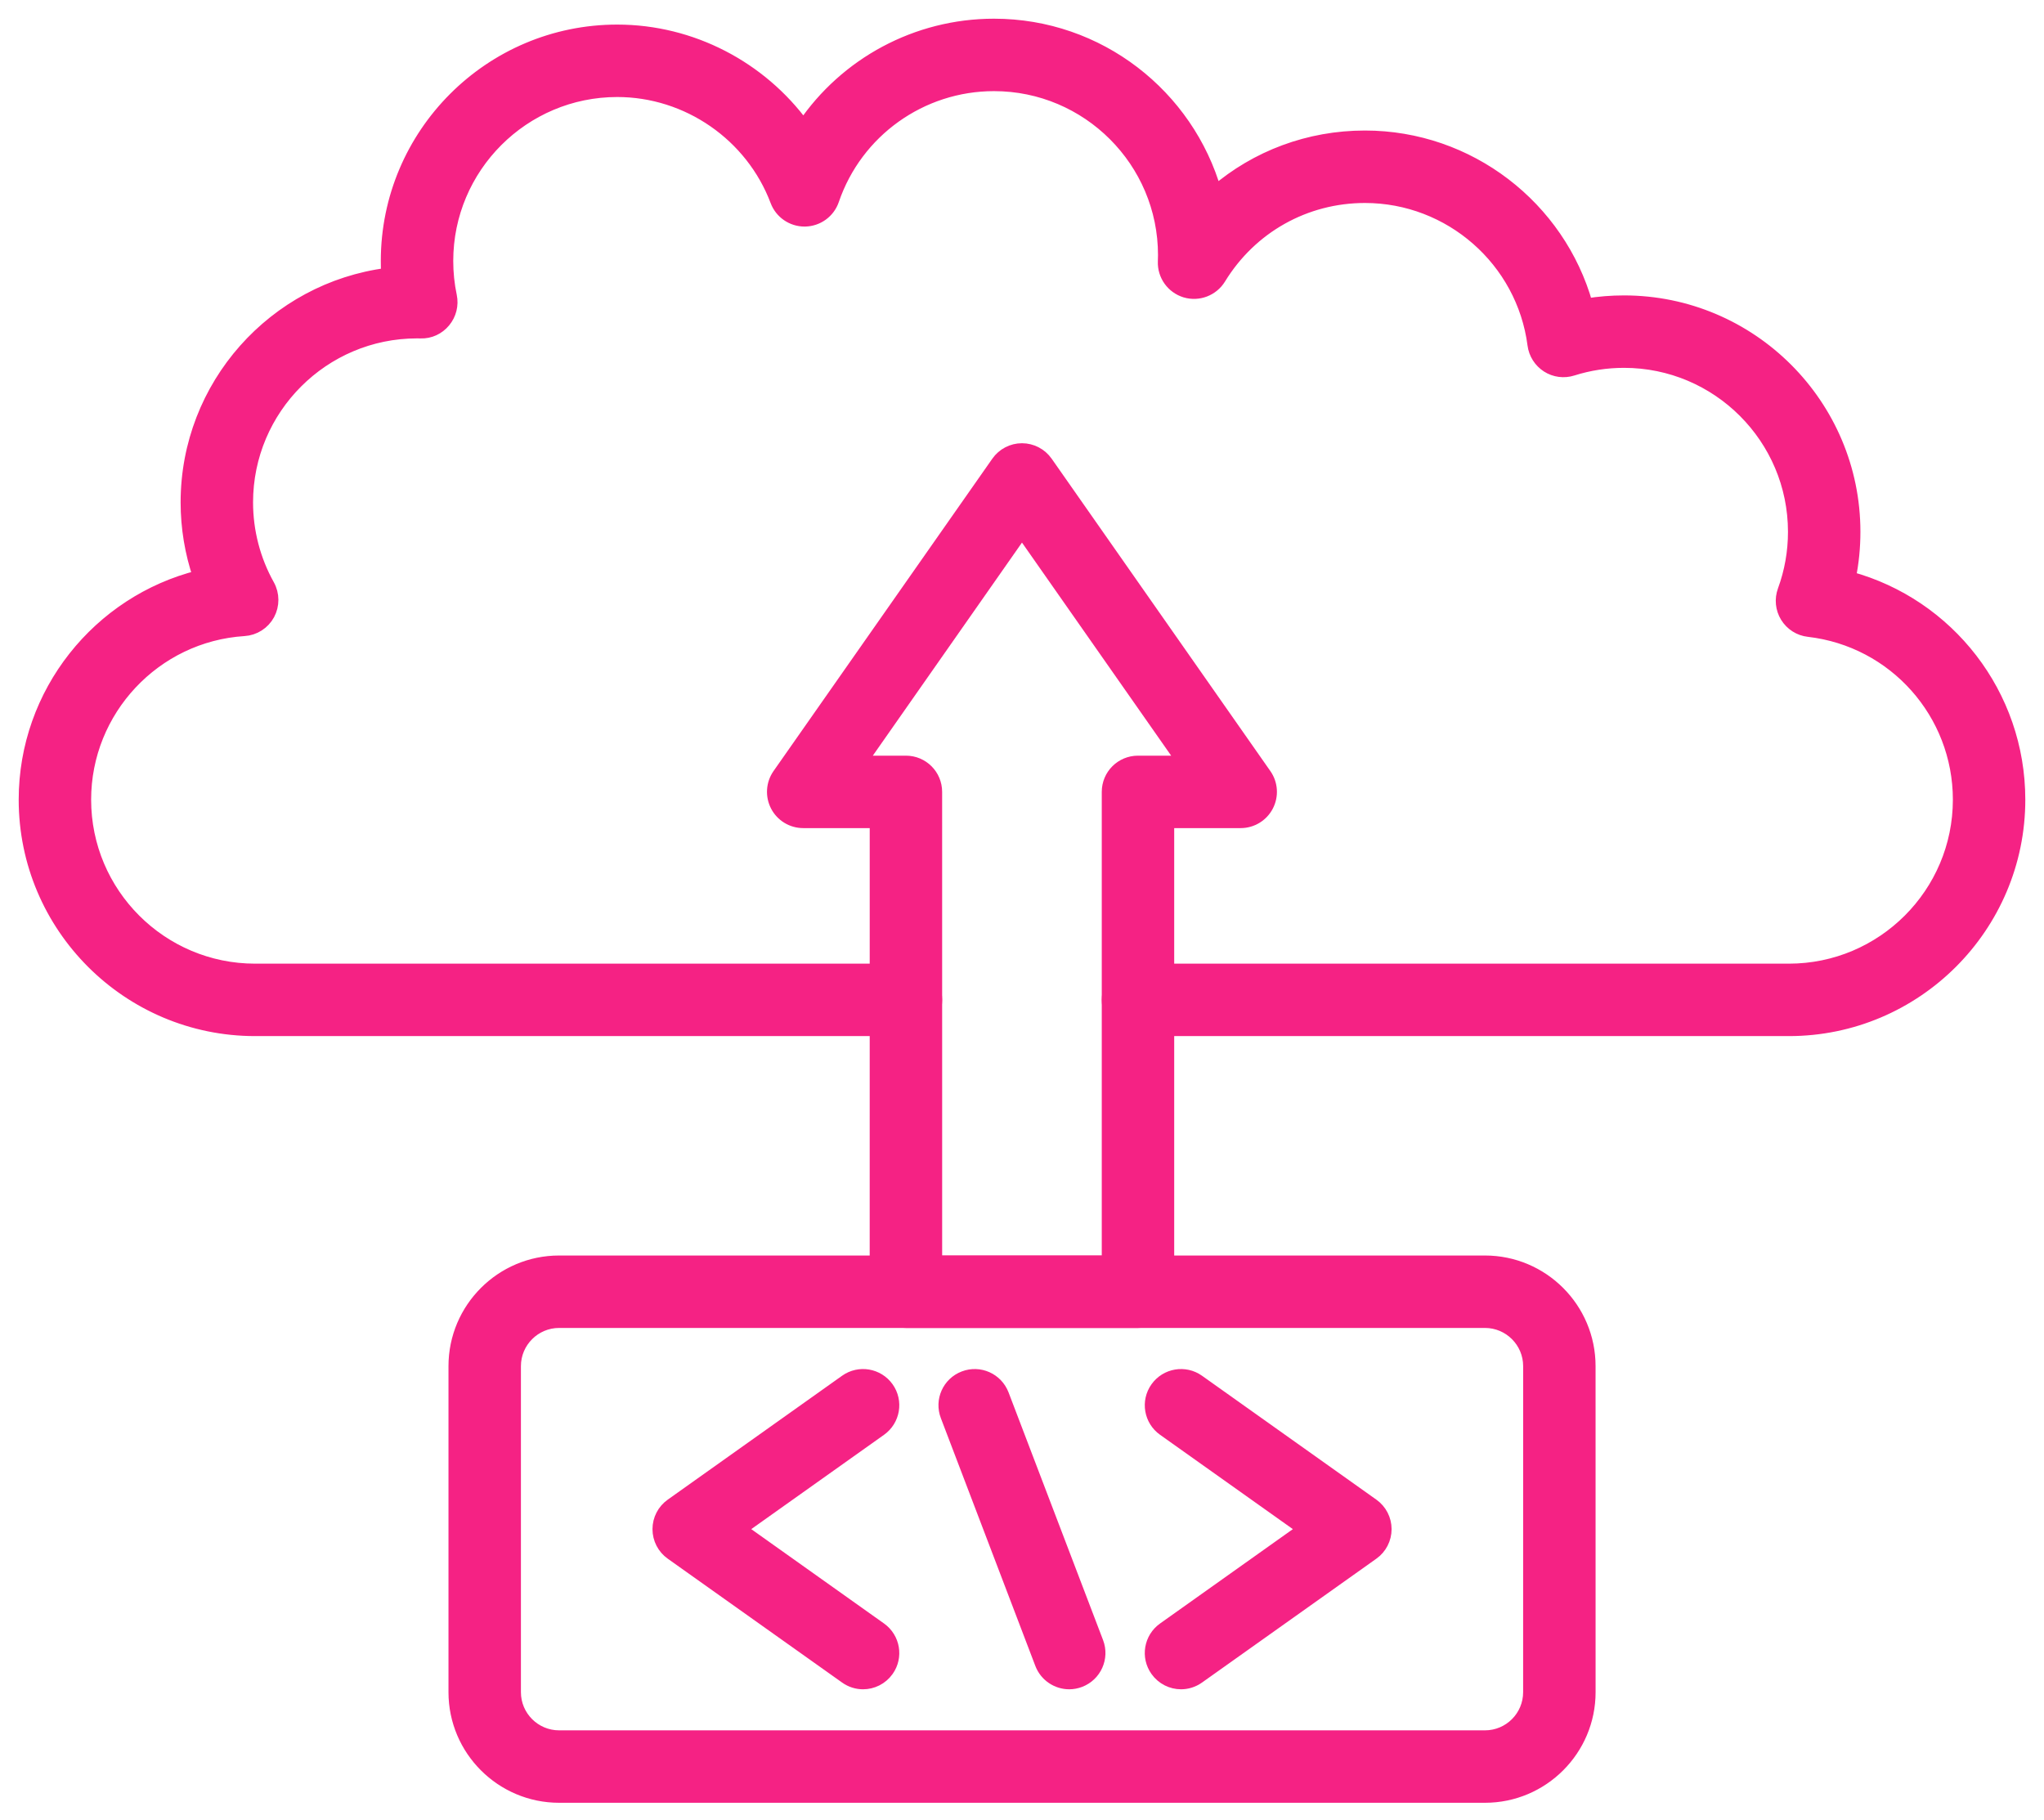
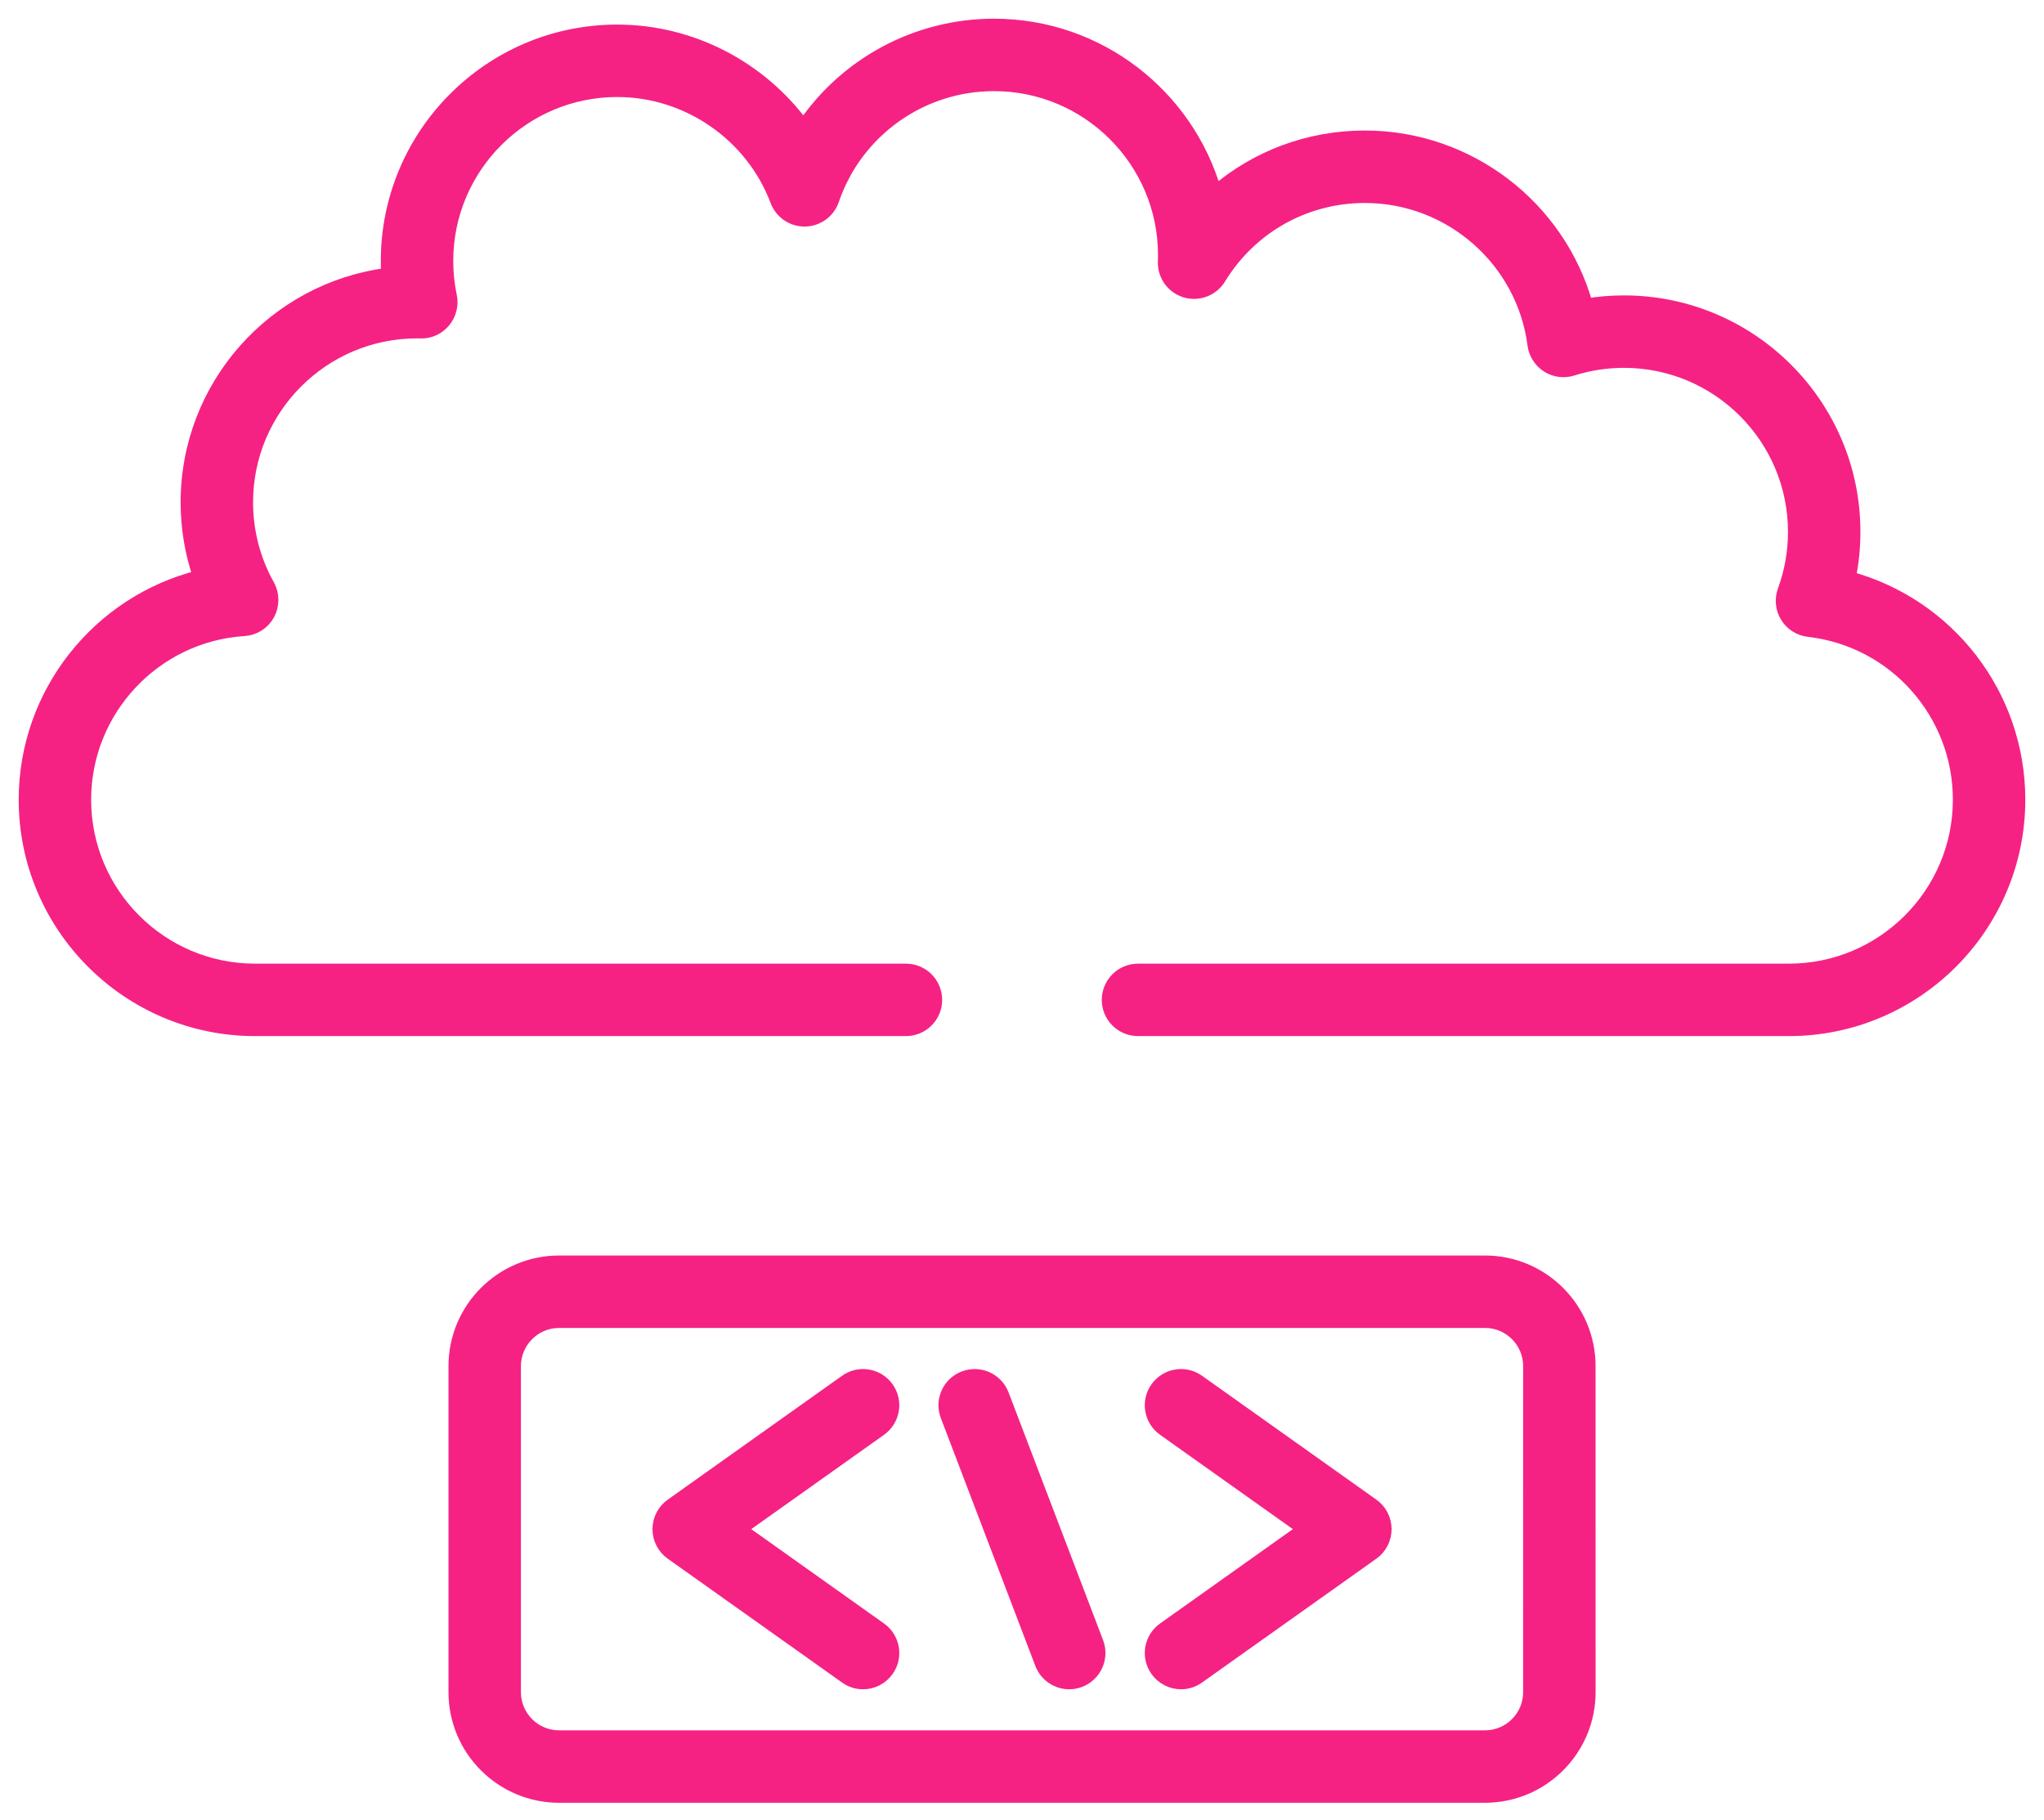
<svg xmlns="http://www.w3.org/2000/svg" width="82" height="73" viewBox="0 0 82 73" fill="none">
  <path fill-rule="evenodd" clip-rule="evenodd" d="M42.895 67.519C42.411 67.519 41.953 67.224 41.769 66.744L37.979 56.804C37.74 56.184 38.051 55.488 38.672 55.252C39.294 55.014 39.987 55.325 40.226 55.945L44.019 65.885C44.255 66.508 43.943 67.201 43.323 67.439C43.181 67.493 43.037 67.519 42.895 67.519Z" fill="#F52284" stroke="#F52284" stroke-width="0.5" />
  <path fill-rule="evenodd" clip-rule="evenodd" d="M34.624 67.519C34.382 67.519 34.139 67.446 33.928 67.295L26.933 62.326C26.614 62.1 26.426 61.735 26.426 61.345C26.426 60.956 26.614 60.591 26.933 60.365L33.928 55.394C34.469 55.009 35.219 55.137 35.605 55.678C35.99 56.219 35.862 56.971 35.321 57.355L29.707 61.344L35.321 65.334C35.862 65.72 35.99 66.47 35.605 67.011C35.37 67.341 35 67.519 34.624 67.519Z" fill="#F52284" stroke="#F52284" stroke-width="0.5" />
  <path fill-rule="evenodd" clip-rule="evenodd" d="M47.381 67.519C47.005 67.519 46.633 67.341 46.399 67.011C46.013 66.47 46.14 65.72 46.683 65.334L52.298 61.344L46.683 57.355C46.141 56.971 46.013 56.219 46.399 55.678C46.784 55.137 47.535 55.01 48.076 55.394L55.071 60.365C55.389 60.59 55.577 60.956 55.577 61.344C55.577 61.735 55.389 62.101 55.071 62.326L48.077 67.295C47.866 67.445 47.621 67.519 47.381 67.519Z" fill="#F52284" stroke="#F52284" stroke-width="0.5" />
  <path fill-rule="evenodd" clip-rule="evenodd" d="M71.766 41.315H45.654C44.989 41.315 44.45 40.777 44.45 40.112C44.451 39.448 44.989 38.909 45.654 38.909H71.766C75.53 38.909 78.594 35.847 78.594 32.081C78.594 28.612 75.998 25.696 72.555 25.299C72.188 25.258 71.862 25.051 71.668 24.736C71.474 24.422 71.436 24.036 71.563 23.689C71.839 22.937 71.979 22.146 71.979 21.335C71.979 17.569 68.917 14.507 65.151 14.507C64.448 14.507 63.752 14.614 63.086 14.825C62.748 14.933 62.375 14.886 62.075 14.693C61.776 14.501 61.575 14.186 61.529 13.833C61.091 10.447 58.179 7.893 54.758 7.893C52.361 7.893 50.182 9.117 48.929 11.166C48.642 11.631 48.078 11.847 47.554 11.69C47.032 11.531 46.679 11.04 46.7 10.493C46.703 10.407 46.706 10.322 46.706 10.234C46.707 6.468 43.642 3.406 39.876 3.406C36.957 3.406 34.358 5.261 33.414 8.024C33.251 8.504 32.802 8.83 32.294 8.839C32.289 8.839 32.282 8.839 32.276 8.839C31.777 8.839 31.327 8.53 31.15 8.06C30.154 5.417 27.584 3.642 24.761 3.642C20.995 3.642 17.933 6.704 17.933 10.47C17.933 10.942 17.981 11.416 18.079 11.878C18.154 12.237 18.06 12.611 17.826 12.893C17.592 13.177 17.246 13.34 16.874 13.327C16.826 13.327 16.778 13.325 16.73 13.325C12.964 13.325 9.902 16.389 9.902 20.153C9.902 21.32 10.201 22.469 10.767 23.48C10.967 23.841 10.969 24.28 10.773 24.644C10.575 25.007 10.205 25.243 9.791 25.268C6.212 25.496 3.406 28.489 3.406 32.081C3.406 35.847 6.468 38.909 10.234 38.909H36.345C37.009 38.909 37.547 39.448 37.547 40.112C37.548 40.776 37.009 41.315 36.344 41.315H10.234C5.142 41.315 1 37.174 1 32.081C1 27.793 3.958 24.134 7.987 23.125C7.663 22.173 7.496 21.168 7.496 20.153C7.496 15.464 11.009 11.581 15.541 10.996C15.531 10.821 15.527 10.645 15.527 10.47C15.527 5.378 19.668 1.236 24.761 1.236C27.746 1.236 30.519 2.702 32.234 5.05C33.922 2.558 36.764 1 39.876 1C44.09 1 47.65 3.834 48.757 7.694C50.401 6.282 52.508 5.486 54.758 5.486C58.936 5.486 62.551 8.304 63.65 12.222C64.145 12.141 64.646 12.101 65.151 12.101C70.244 12.101 74.385 16.243 74.385 21.335C74.385 21.957 74.325 22.572 74.201 23.173C78.159 24.249 81 27.862 81 32.081C81 37.173 76.856 41.315 71.766 41.315Z" fill="#F52284" stroke="#F52284" stroke-width="0.5" />
  <path fill-rule="evenodd" clip-rule="evenodd" d="M22.43 53.023C21.448 53.023 20.648 53.823 20.648 54.805L20.648 67.886C20.648 68.868 21.448 69.666 22.43 69.666H59.573C60.556 69.666 61.354 68.868 61.354 67.886L61.355 54.805C61.355 53.823 60.556 53.023 59.573 53.023L22.43 53.023ZM59.573 72.072H22.43C20.122 72.072 18.242 70.194 18.242 67.886L18.242 54.805C18.242 52.495 20.122 50.617 22.43 50.617L59.573 50.617C61.883 50.617 63.76 52.495 63.76 54.805L63.761 67.886C63.761 70.194 61.883 72.072 59.573 72.072Z" fill="#F52284" stroke="#F52284" stroke-width="0.5" />
-   <path fill-rule="evenodd" clip-rule="evenodd" d="M37.547 50.617H44.45V31.768C44.45 31.102 44.988 30.565 45.653 30.565H47.464L40.999 21.331L34.535 30.565H36.344C37.008 30.565 37.546 31.102 37.546 31.768L37.547 50.617ZM45.653 53.023H36.344C35.679 53.023 35.14 52.484 35.14 51.82L35.141 32.971H32.223C31.773 32.971 31.362 32.721 31.155 32.322C30.949 31.925 30.98 31.445 31.236 31.077L40.014 18.545C40.239 18.223 40.606 18.031 40.999 18.031C41.392 18.031 41.759 18.224 41.985 18.545L50.759 31.077C51.017 31.445 51.048 31.925 50.841 32.322C50.634 32.721 50.222 32.971 49.773 32.971H46.856V51.819C46.856 52.484 46.317 53.023 45.653 53.023Z" fill="#F52284" stroke="#F52284" stroke-width="0.5" />
</svg>